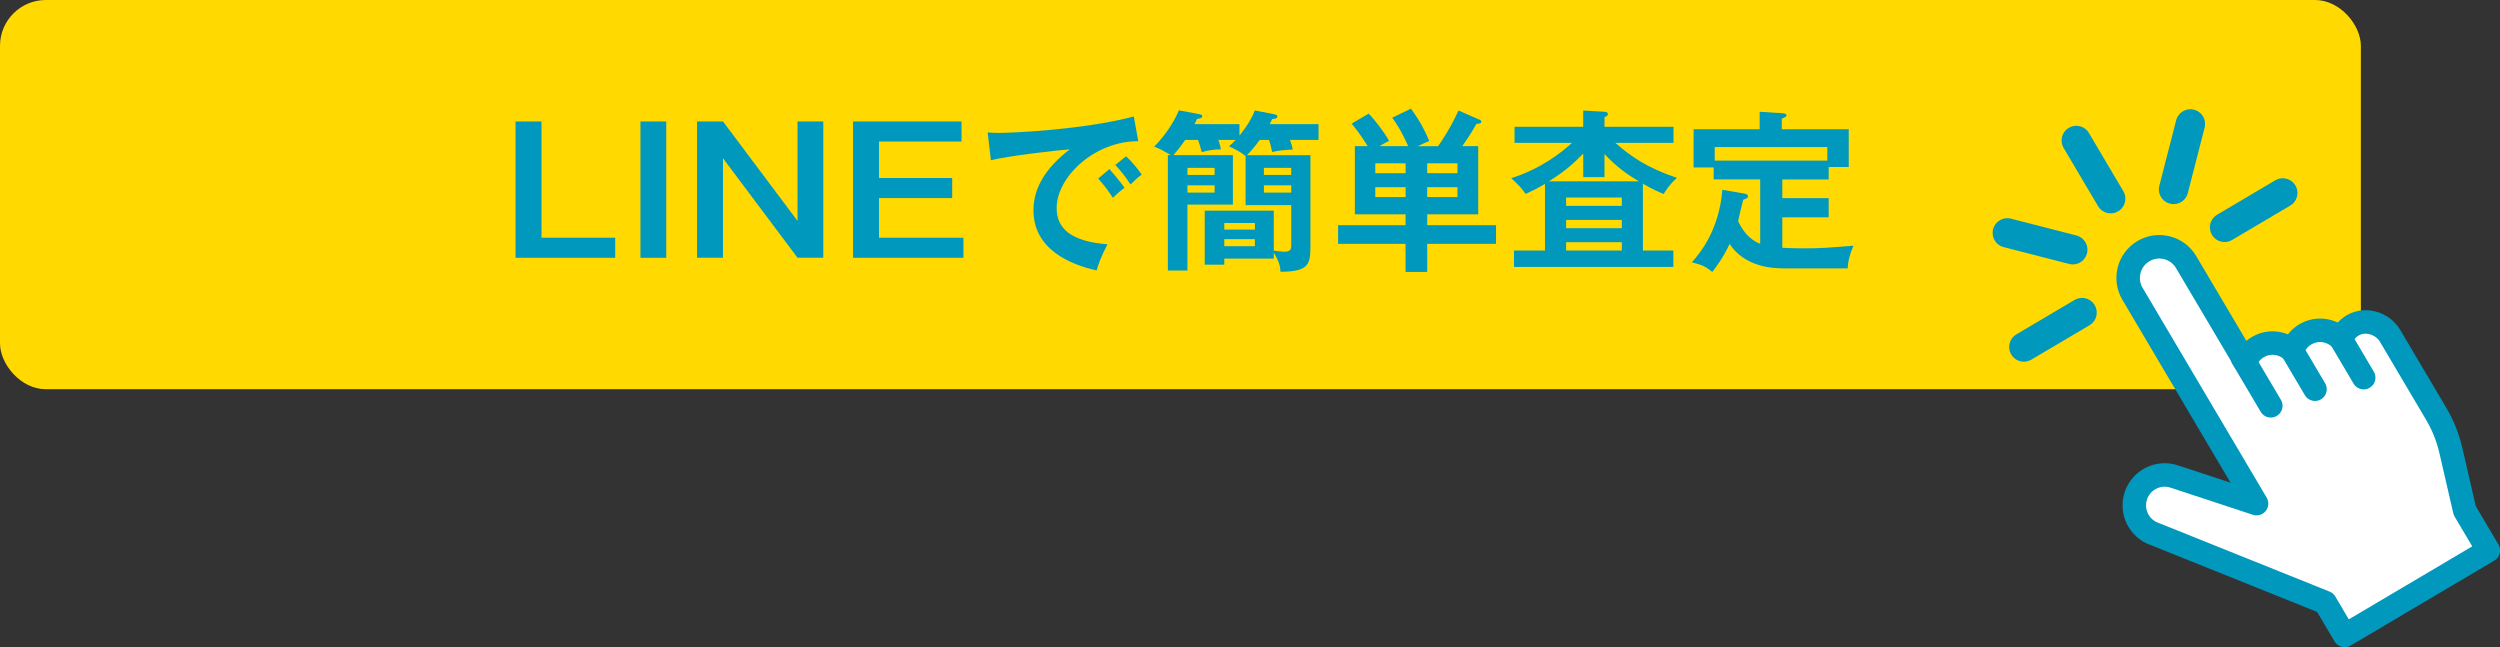
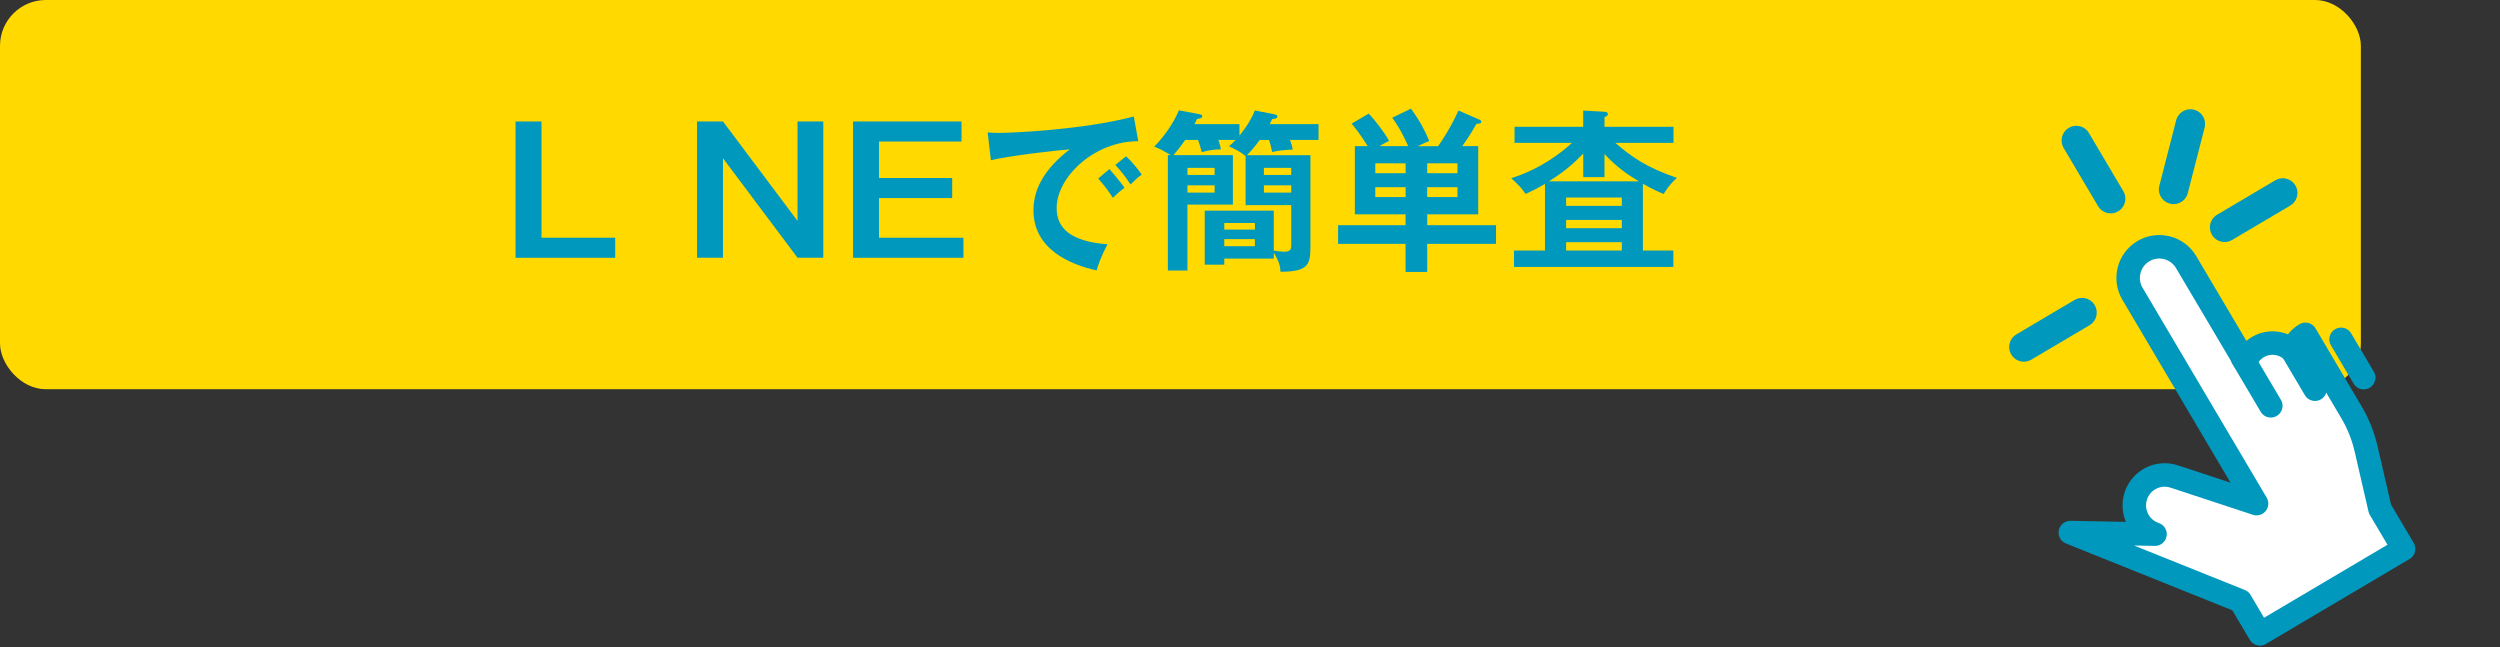
<svg xmlns="http://www.w3.org/2000/svg" id="_レイヤー_2" viewBox="0 0 752.16 194.72">
  <rect x="0" y="0" width="752.16" height="194.72" fill="#333333" stroke="none" />
  <defs>
    <style>.cls-1{fill:#0099bd;}.cls-2{fill:#ffd900;}.cls-3{fill:#fff;stroke-width:7.07px;}.cls-3,.cls-4{stroke:#0099bd;stroke-linecap:round;stroke-linejoin:round;}.cls-4{fill:none;stroke-width:8.84px;}</style>
  </defs>
  <g id="_レイヤー_1-2">
    <rect class="cls-2" y="0" width="710.3" height="117.1" rx="13.79" ry="13.79" />
    <path class="cls-1" d="M162.92,36.54v34.98h22.17v6.04h-29.98v-41.01h7.81Z" />
-     <path class="cls-1" d="M200.45,77.56h-7.76v-41.01h7.76v41.01Z" />
    <path class="cls-1" d="M217.52,36.54l22.43,29.93v-29.93h7.75v41.01h-7.75l-22.43-29.93v29.93h-7.81v-41.01h7.81Z" />
    <path class="cls-1" d="M289.29,36.54v6.04h-24.83v10.98h22.02v6.04h-22.02v11.92h25.4v6.04h-33.21v-41.01h32.63Z" />
    <path class="cls-1" d="M342.48,42.48c-13.01-.05-24.57,10.62-24.57,20.14,0,6.09,4.27,10.04,15.3,10.88-2.03,3.8-2.81,6.25-3.28,7.86-7.91-1.77-19-6.3-19-18.11,0-6.97,3.96-12.96,10.93-18.32-3.33.21-18.69,1.98-23.73,3.28l-.99-8.38c.99.1,1.98.16,3.38.16,3.54,0,25.24-.88,40.6-4.95l1.35,7.44ZM333.79,50.86c.73.83,3.33,3.85,4.53,5.62-1.3.94-3.17,2.71-3.49,3.02-1.77-2.6-2.65-3.8-4.42-5.78l3.38-2.86ZM338.78,47.01c1.46,1.25,3.7,4.01,4.74,5.52-1.15.78-2.39,1.98-3.38,2.97-1.61-2.45-2.6-3.7-4.58-5.88l3.23-2.6Z" />
    <path class="cls-1" d="M379.01,42.11c-1.93,2.6-2.92,3.64-3.85,4.58h19.1v27.74c0,5.36-.88,7.29-9,7.34-.1-1.72-.36-2.97-2.03-5.78v1.82h-14.89v1.82h-5.88v-16.24h20.77v12.02c.83.16,2.19.31,3.23.31,2.03,0,2.03-.94,2.03-2.39v-11.61h-13.74v-14.78c-1.82-1.46-3.02-1.98-5-2.91.57-.52.99-.88,2.03-1.93h-5.2c.21.62.57,1.77.73,2.86-1.46-.1-4.27.31-5.73.83-.68-2.39-.73-2.65-1.15-3.7h-3.85c-1.41,2.08-2.6,3.49-3.54,4.58h17.9v14.89h-13.69v19.83h-5.88v-34.72h.88c-2.86-1.67-3.02-1.77-5-2.55,2.76-2.76,5.78-6.92,7.44-10.93l6.09,1.15c.52.1.94.16.94.57,0,.62-.62.73-1.56.88-.36.73-.52,1.04-.78,1.56h13.53v3.43c.68-.83,3.17-3.85,4.63-7.55l5.83,1.15c.31.05.94.16.94.68s-.52.62-1.56.78c-.31.68-.42.88-.73,1.51h14.68v4.74h-8.59c.57,1.56.68,2.08.83,2.91-2.81.1-4.37.31-6.19.73-.47-1.98-.47-2.19-.94-3.64h-2.81ZM357.26,52.63h8.17v-2.13h-8.17v2.13ZM365.43,55.75h-8.17v2.19h8.17v-2.19ZM377.56,69.07v-1.98h-9.21v1.98h9.21ZM368.34,71.94v2.13h9.21v-2.13h-9.21ZM380.26,52.63h8.22v-2.13h-8.22v2.13ZM388.49,55.75h-8.22v2.19h8.22v-2.19Z" />
    <path class="cls-1" d="M423.67,43.99c-.31-.68-1.82-4.42-4.79-8.59l5.62-2.71c2.86,3.9,4.27,6.77,5.52,9.73-2.08.83-2.6,1.2-3.44,1.56h6.09c1.15-1.61,3.75-5.52,6.14-10.72l6.45,2.81c.21.1.42.31.42.57,0,.42-.36.57-1.46.62-1.72,3.07-3.7,5.93-4.27,6.71h4.79v20.51h-15.35v3.28h20.71v5.62h-20.71v8.43h-6.51v-8.43h-20.3v-5.62h20.3v-3.28h-15.25v-20.51h3.85c-2.45-3.96-4.01-5.78-4.84-6.77l5.15-3.02c1.72,1.77,4.63,5.46,6.14,8.22-1.67.78-2.24,1.2-2.86,1.56h8.59ZM422.89,52.11v-2.97h-9.11v2.97h9.11ZM413.78,56.32v2.97h9.11v-2.97h-9.11ZM438.5,52.11v-2.97h-9.11v2.97h9.11ZM429.39,56.32v2.97h9.11v-2.97h-9.11Z" />
    <path class="cls-1" d="M486.02,43c4.58,4.01,9.52,7.5,18.53,10.51-2.24,1.93-3.54,4.06-4.01,4.84-1.51-.62-3.17-1.3-6.25-3.07v20.09h9.16v4.94h-47.94v-4.94h9.32v-20.04c-2.45,1.46-4.16,2.24-5.83,3.02-1.2-1.77-2.19-2.76-4.32-4.74,8.9-2.81,15.15-7.75,18.27-10.62h-17.28v-4.84h20.66v-4.89l6.4.36c.31,0,1.04.16,1.04.68,0,.57-.68.78-1.04.94v2.91h20.77v4.84h-17.49ZM482.74,53.3h-6.4v-7.08c-2.81,2.81-4.84,4.84-10.31,8.33h27.06c-3.17-1.87-6.61-4.16-10.36-8.22v6.97ZM487.95,61.94v-2.5h-16.76v2.5h16.76ZM487.95,68.66v-2.5h-16.76v2.5h16.76ZM487.95,75.37v-2.5h-16.76v2.5h16.76Z" />
-     <path class="cls-1" d="M536.4,80.73c-2.91,0-11.4-.31-16.03-7.34-1.77,3.9-4.01,6.87-5.2,8.43-2.24-1.77-2.76-1.98-6.14-2.91,2.39-2.71,8.17-9.53,9.16-21.81l6.66,1.15c.68.1,1.04.36,1.04.83,0,.52-.36.62-1.41.99-.31.99-1.35,5.57-1.56,6.45,1.25,2.6,3.18,5.52,6.66,6.82v-19.36h-14v-3.59h-6.04v-11.5h19.88v-5.26l6.66.42c.62.05,1.41.1,1.41.68,0,.36-.26.47-1.41.99v3.17h20.14v11.35h-6.04v3.75h-13.95v5.62h13.95v5.78h-13.95v9.16c2.76.16,6.3.16,6.92.16,4.37,0,5.88-.1,14.47-.78-1.2,2.92-1.61,4.58-1.72,6.82h-19.52ZM549.78,48.31v-4.06h-33.88v4.06h33.88Z" />
    <line class="cls-3" x1="674.65" y1="107.63" x2="683.2" y2="122.09" />
    <line class="cls-3" x1="689.69" y1="105.59" x2="696.5" y2="117.1" />
    <line class="cls-3" x1="704.34" y1="102.1" x2="711.15" y2="113.62" />
-     <path class="cls-3" d="M648.37,160.71c-4.79-1.61-7.37-6.8-5.75-11.59h0c1.61-4.78,6.79-7.35,11.57-5.74l24.73,8.14-37.33-63.12c-2.64-4.46-1.16-10.21,3.3-12.84h0c4.46-2.64,10.21-1.16,12.84,3.3l17.82,30.12c.66-1.84,1.94-3.48,3.76-4.55h0c3.42-2.02,7.65-1.43,10.4,1.16.6-2.03,1.93-3.84,3.9-5h0c3.57-2.11,8.02-1.38,10.75,1.52.62-1.73,1.83-3.26,3.55-4.25,3.81-2.21,8.95-.58,11.2,3.21l13.85,23.42c2.03,3.43,3.51,7.14,4.41,11.02l4.18,18.11,7.1,12-43.22,25.56-5.86-9.91-51.18-20.56Z" />
+     <path class="cls-3" d="M648.37,160.71c-4.79-1.61-7.37-6.8-5.75-11.59h0c1.61-4.78,6.79-7.35,11.57-5.74l24.73,8.14-37.33-63.12c-2.64-4.46-1.16-10.21,3.3-12.84h0c4.46-2.64,10.21-1.16,12.84,3.3l17.82,30.12c.66-1.84,1.94-3.48,3.76-4.55h0c3.42-2.02,7.65-1.43,10.4,1.16.6-2.03,1.93-3.84,3.9-5h0l13.85,23.42c2.03,3.43,3.51,7.14,4.41,11.02l4.18,18.11,7.1,12-43.22,25.56-5.86-9.91-51.18-20.56Z" />
    <line class="cls-3" x1="674.65" y1="107.63" x2="683.2" y2="122.09" />
    <line class="cls-3" x1="689.69" y1="105.59" x2="696.5" y2="117.1" />
-     <line class="cls-3" x1="704.34" y1="102.1" x2="711.15" y2="113.62" />
    <line class="cls-4" x1="624.68" y1="42.27" x2="635.03" y2="59.77" />
-     <line class="cls-4" x1="603.93" y1="70.07" x2="623.62" y2="75.13" />
    <line class="cls-4" x1="608.91" y1="104.4" x2="626.41" y2="94.05" />
    <line class="cls-4" x1="686.8" y1="58.05" x2="669.3" y2="68.4" />
    <line class="cls-4" x1="659.01" y1="37.29" x2="653.95" y2="56.99" />
  </g>
</svg>